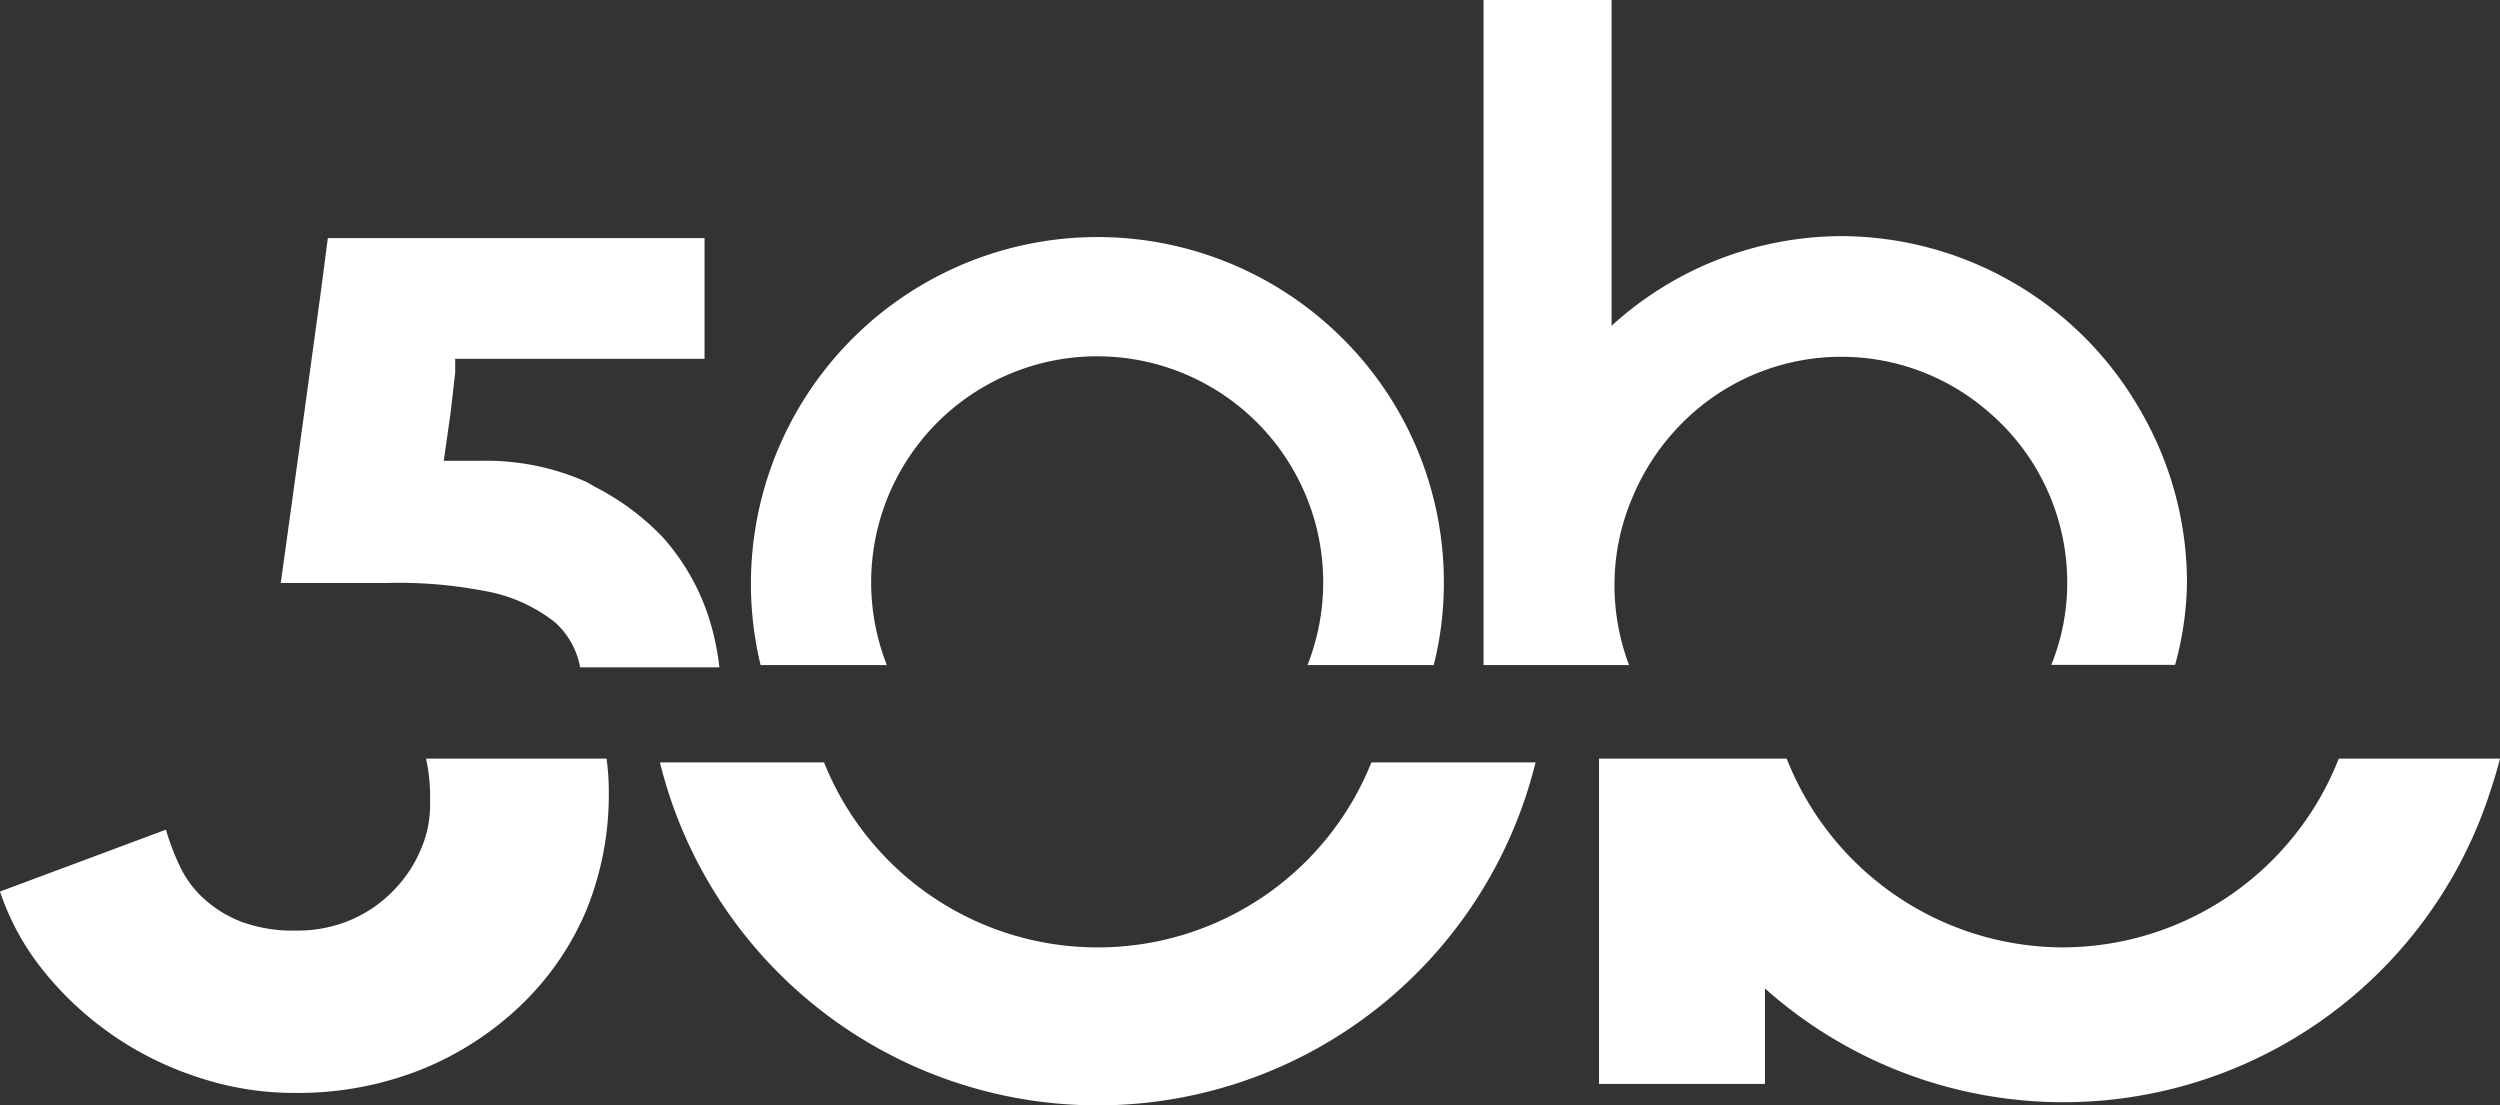
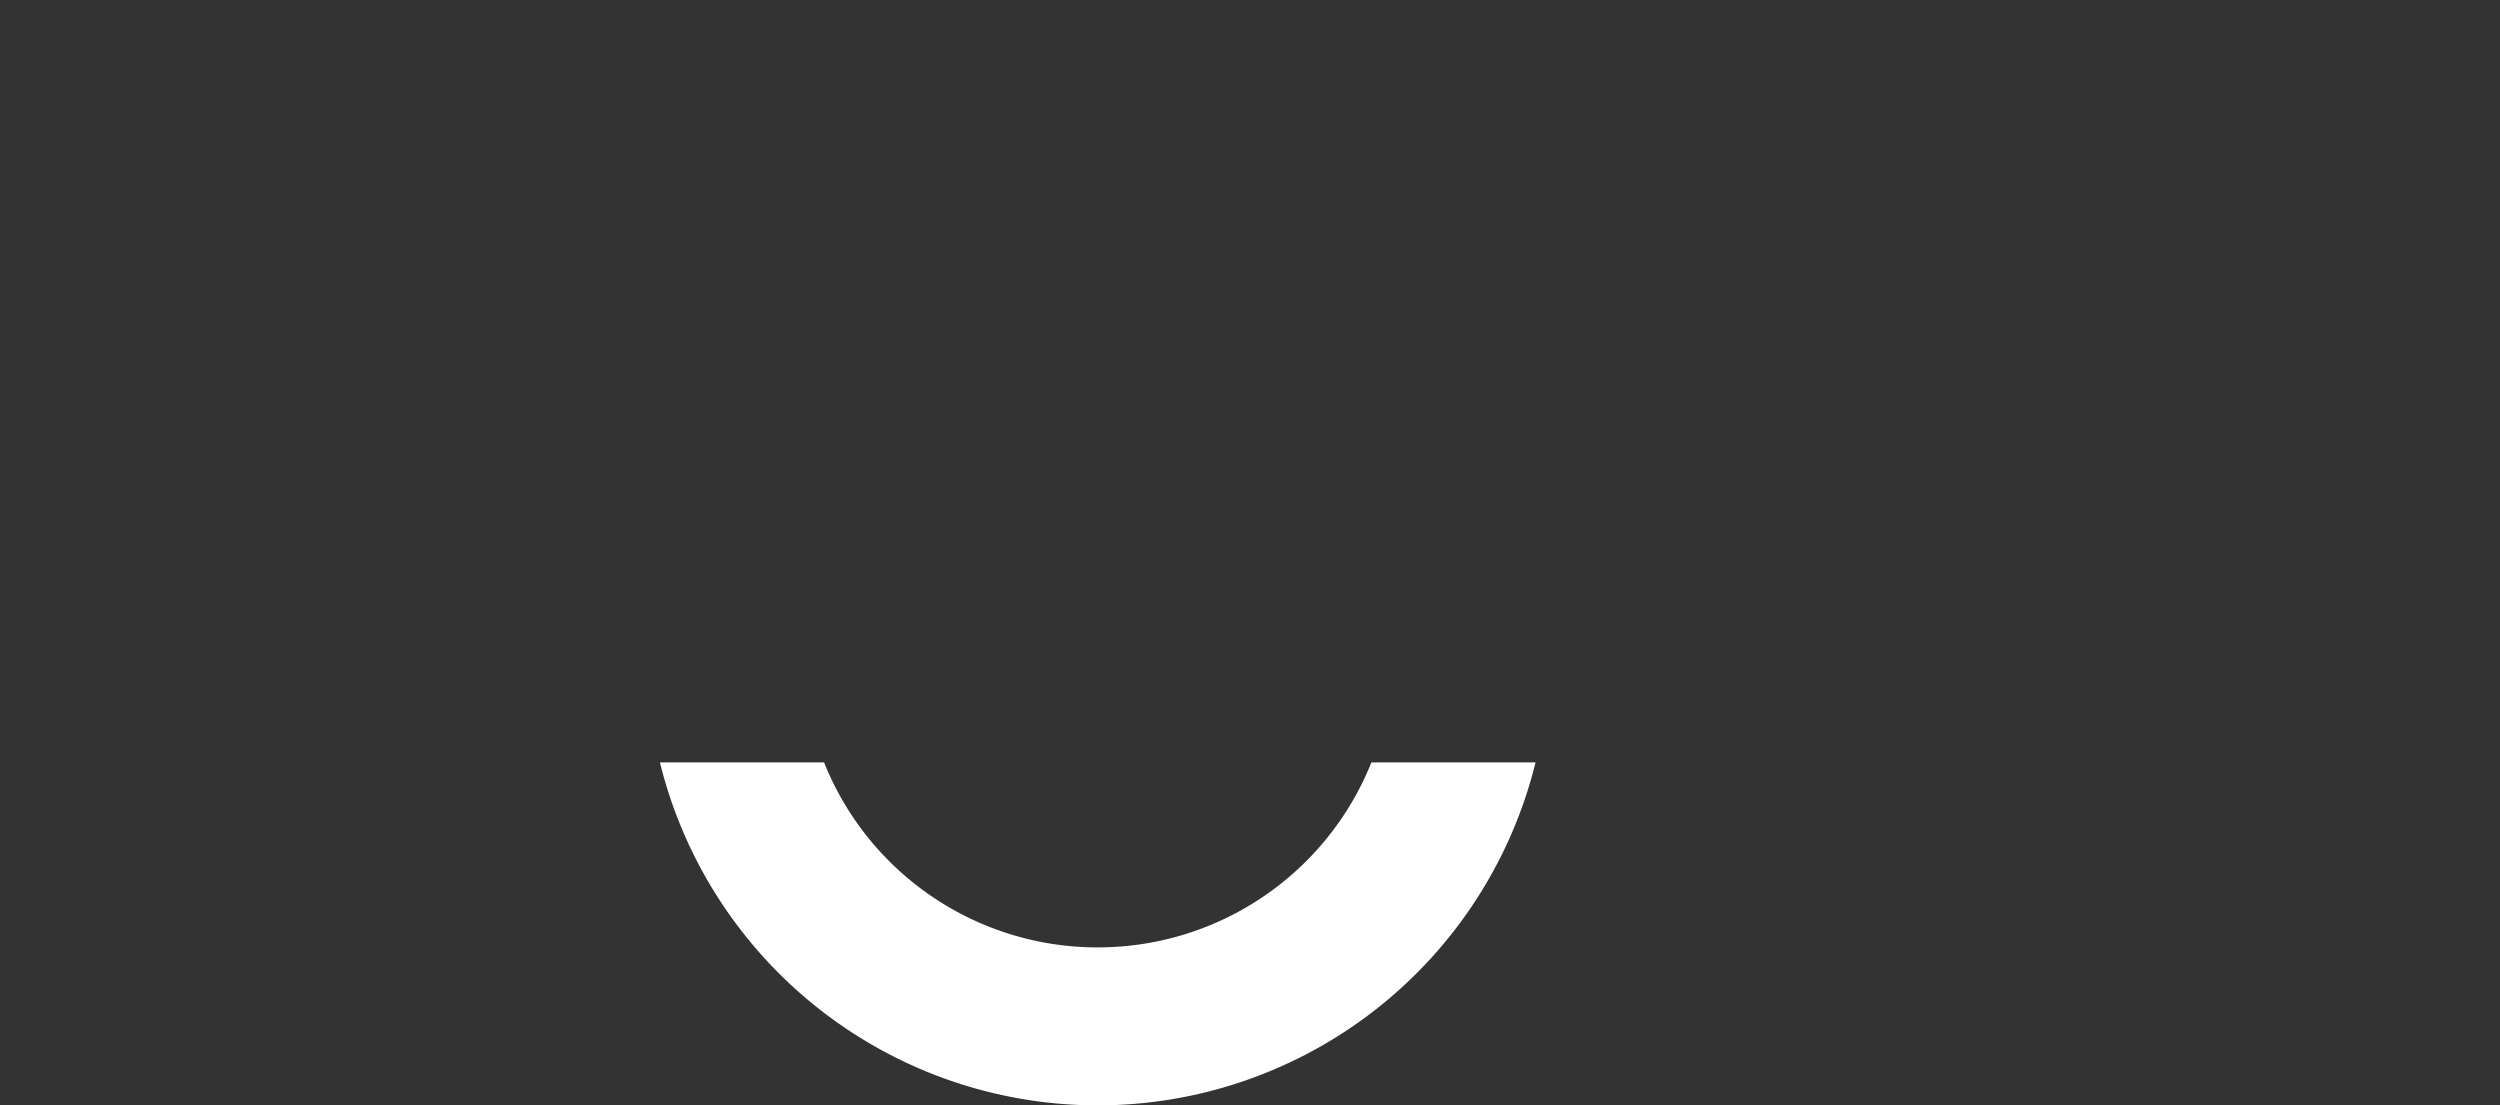
<svg xmlns="http://www.w3.org/2000/svg" id="Capa_1" data-name="Capa 1" viewBox="0 0 111.49 49.28">
  <rect x="0" y="0" width="111.49" height="49.28" fill="#333333" stroke="none" />
  <defs>
    <style>.cls-1{fill:#fff;}</style>
  </defs>
-   <path class="cls-1" d="M29.53,23.93a11.29,11.29,0,0,0-3-2.22l-.36-.21a11,11,0,0,0-4.72-.95H19.79l.31-2.18h0l.2-1.76h0V16H31.42V10.62H14.62L14.31,13h0l-.73,5.33h0L13,22.54,12.52,26h4.7a20,20,0,0,1,4.36.35,7,7,0,0,1,3.18,1.41,3.54,3.54,0,0,1,1.11,2h6.21a11.27,11.27,0,0,0-.52-2.37A9.94,9.94,0,0,0,29.53,23.93Z" />
-   <path class="cls-1" d="M95.49,18.37h0a15.42,15.42,0,0,0-13.37-7.84,15.26,15.26,0,0,0-10.25,4V0H66.16V29.66h6.49A10.06,10.06,0,0,1,72,26a9.89,9.89,0,0,1,.79-3.79,10.3,10.3,0,0,1,2.7-3.79h0a10,10,0,0,1,13.25,0h0A10,10,0,0,1,92.19,26a9.72,9.72,0,0,1-.71,3.65H97A14.34,14.34,0,0,0,97.53,26,15.27,15.27,0,0,0,95.49,18.37Z" />
-   <path class="cls-1" d="M59.85,15.07A15.46,15.46,0,0,0,33.92,29.66h5.63a10.08,10.08,0,1,1,18.76,0h5.63A15.09,15.09,0,0,0,64.39,26,15.32,15.32,0,0,0,59.85,15.07Z" />
-   <path class="cls-1" d="M19.18,35.31V36a4.93,4.93,0,0,1-.43,1.92,5.75,5.75,0,0,1-1.16,1.75A5.83,5.83,0,0,1,15.7,41a6.07,6.07,0,0,1-2.52.5,6.64,6.64,0,0,1-2.38-.38,5.31,5.31,0,0,1-1.66-1,4.54,4.54,0,0,1-1.07-1.39A10.76,10.76,0,0,1,7.4,37L0,39.76a11.37,11.37,0,0,0,2,3.61,14.6,14.6,0,0,0,6.89,4.69,13.48,13.48,0,0,0,4.27.68,14.87,14.87,0,0,0,5.67-1.06,14,14,0,0,0,4.42-2.87,12.68,12.68,0,0,0,2.9-4.22,13.67,13.67,0,0,0,1-5.25,10.94,10.94,0,0,0-.1-1.51H19A8.15,8.15,0,0,1,19.18,35.31Z" />
-   <path class="cls-1" d="M92,42.25a13.27,13.27,0,0,1-12.32-8.42H71.31V48.34h7.4V44.08a20,20,0,0,0,32.38-8.89c.15-.45.28-.89.4-1.36H104.3A13.26,13.26,0,0,1,92,42.25Z" />
  <path class="cls-1" d="M49,42.25A13.13,13.13,0,0,1,36.75,34H29.43a20.11,20.11,0,0,0,39.05,0H61.16A13.14,13.14,0,0,1,49,42.25Z" />
</svg>